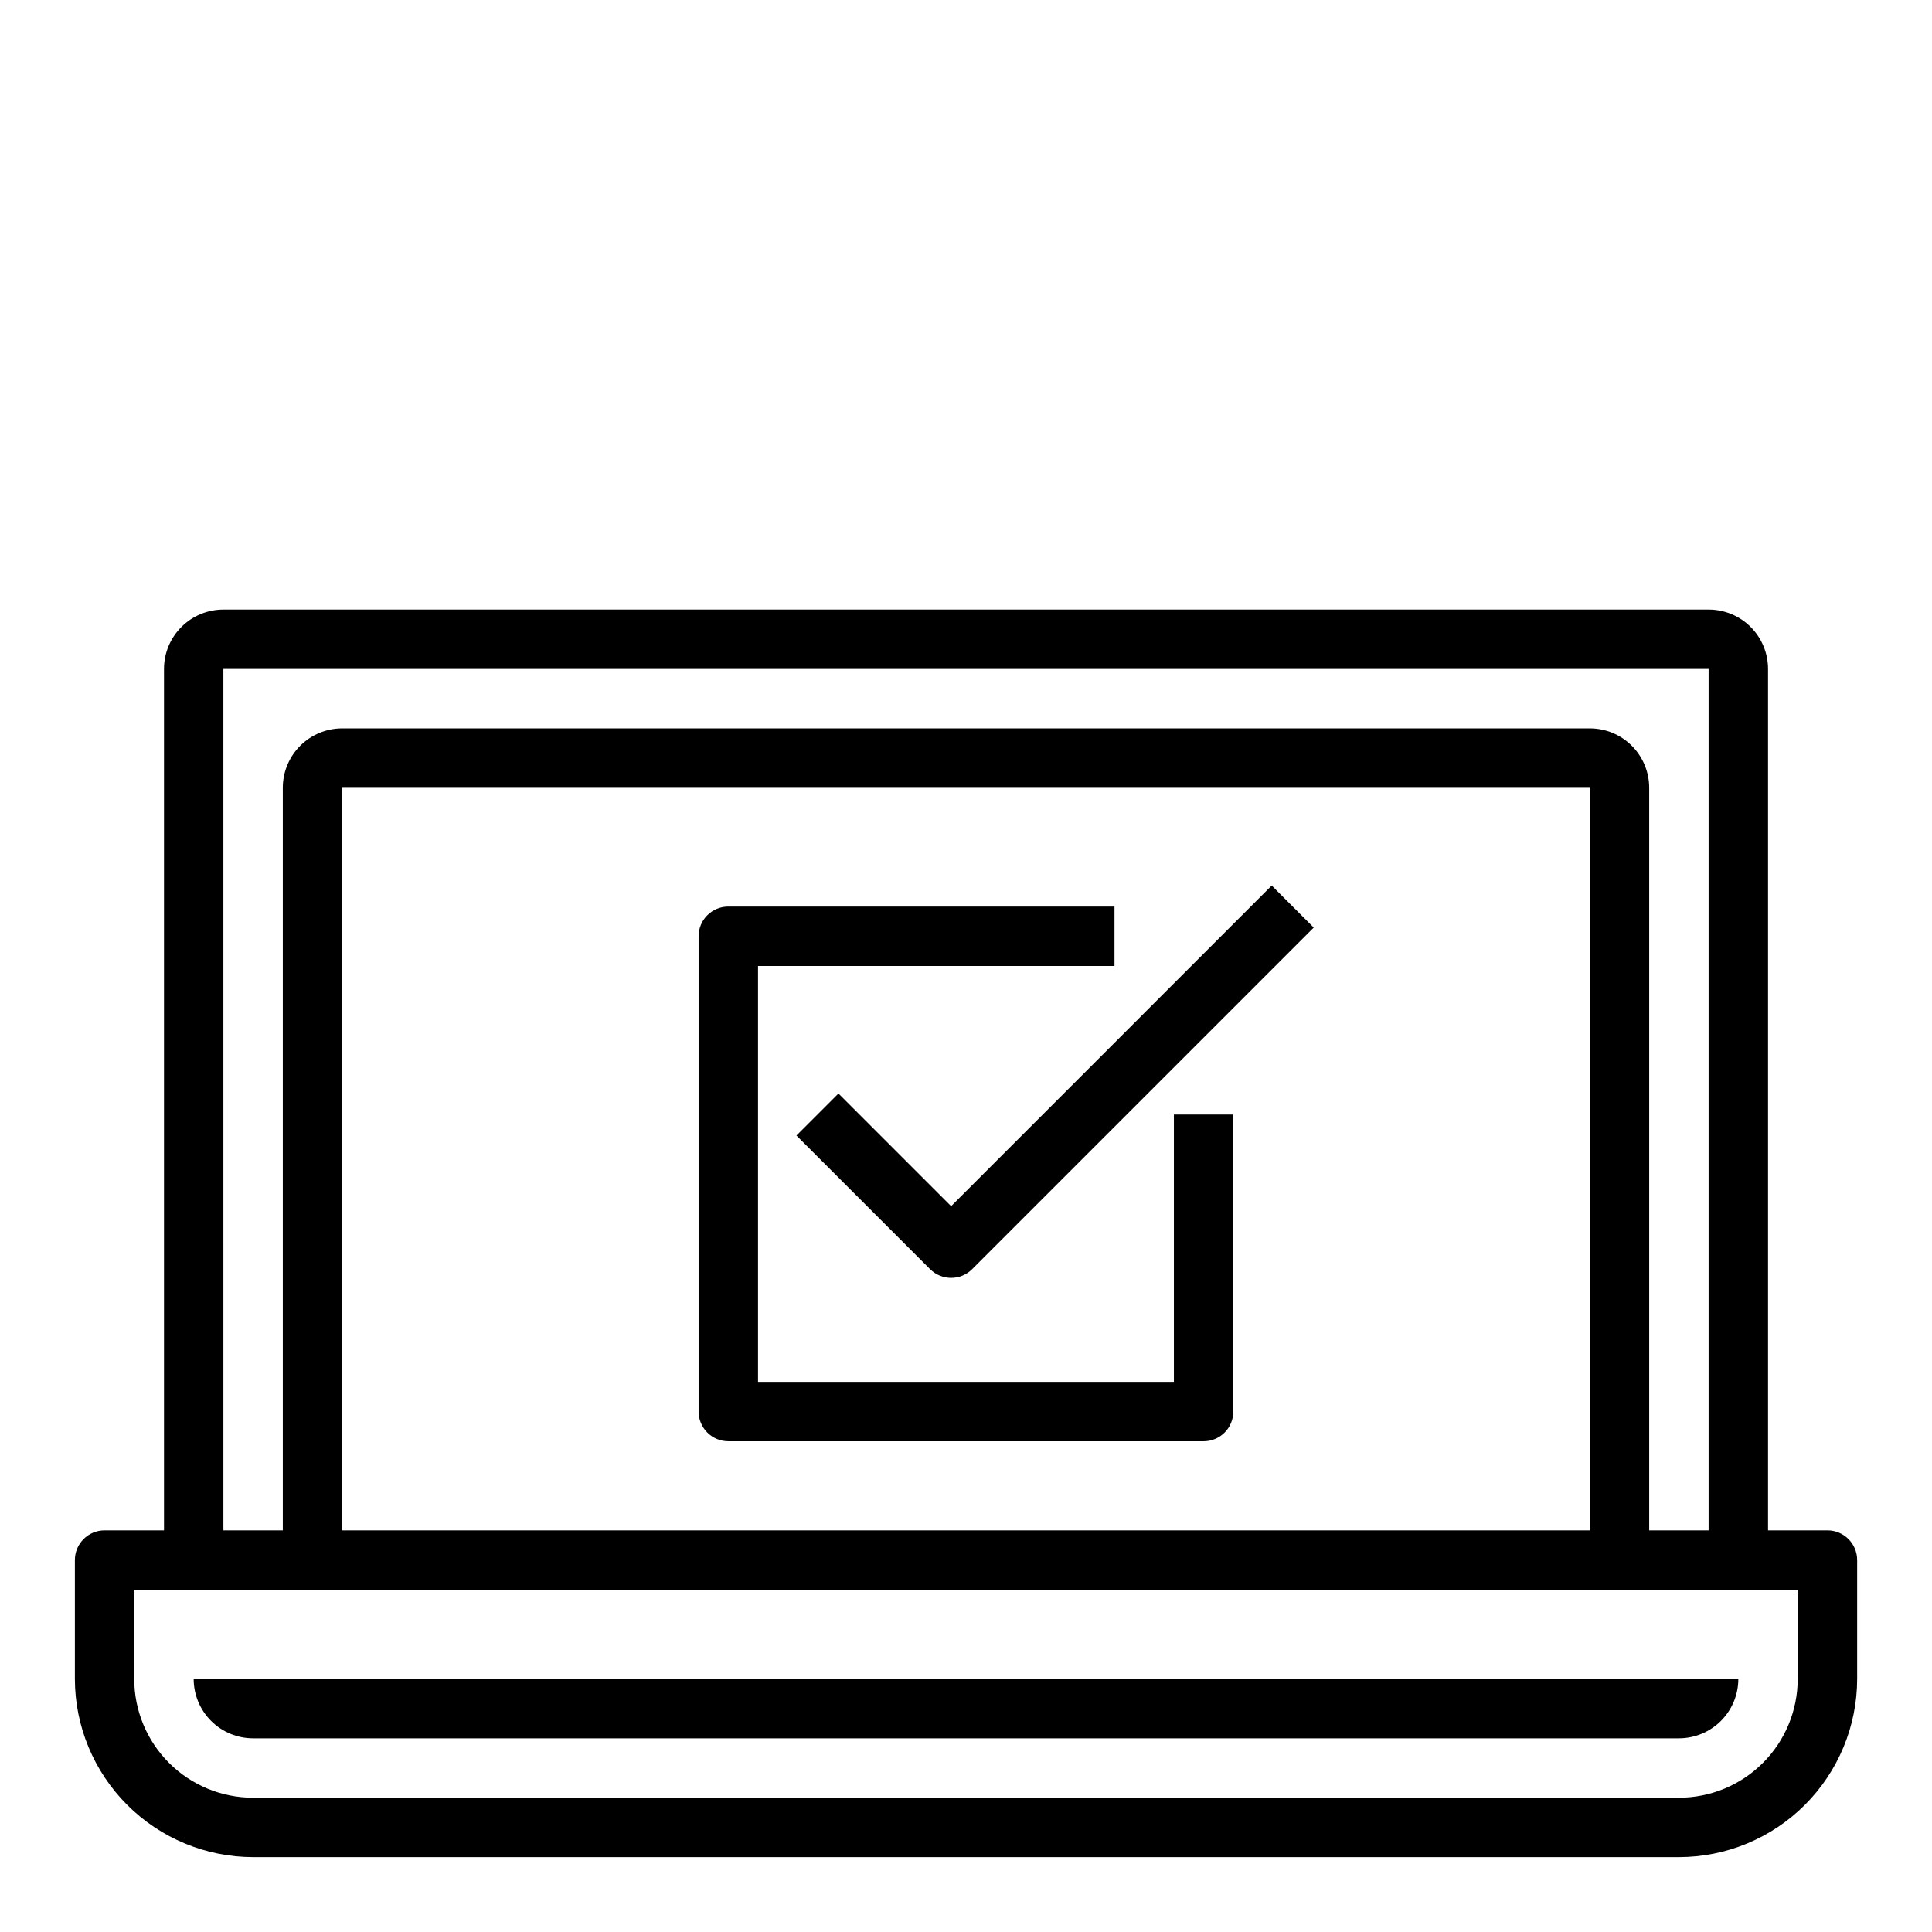
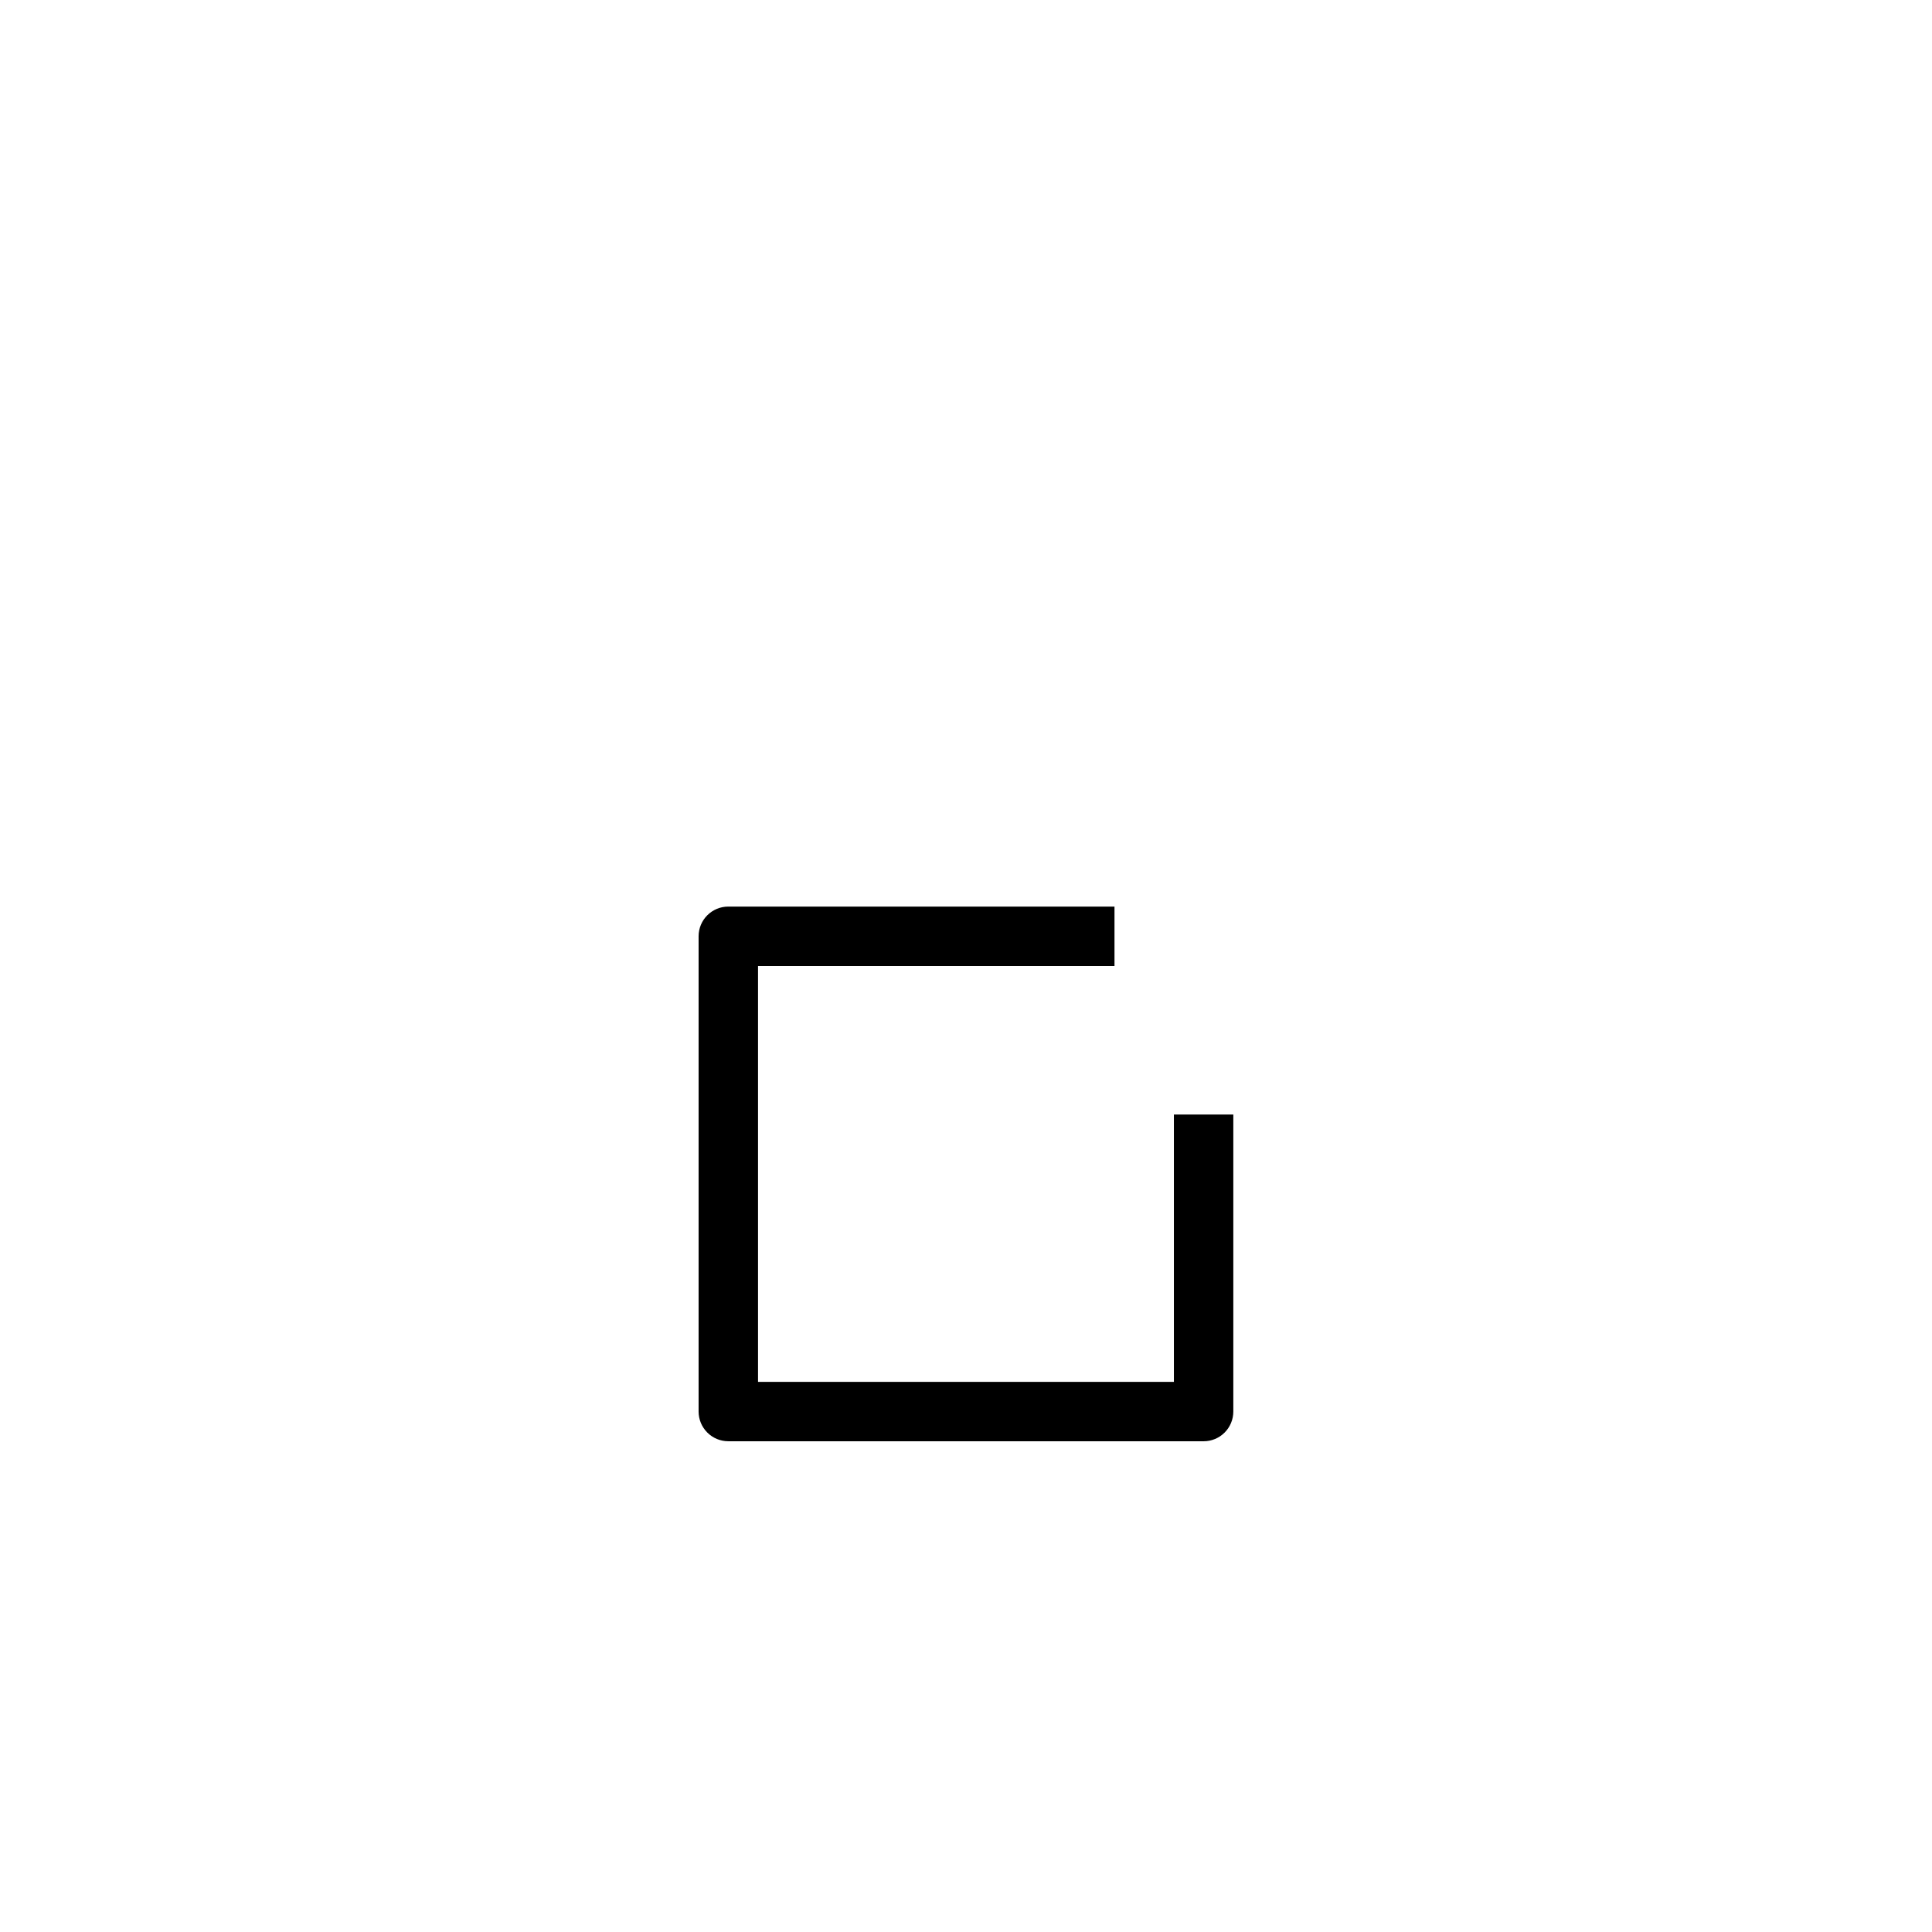
<svg xmlns="http://www.w3.org/2000/svg" fill="#000000" width="800px" height="800px" version="1.1" viewBox="144 144 512 512">
  <g>
-     <path d="m366.2 433.79-11.133 11.133 35.426 35.426v-0.004c3.074 3.074 8.059 3.074 11.133 0l90.527-90.527-11.133-11.133-84.961 84.965z" />
    <path d="m337.02 525.95h125.95c2.086 0 4.09-0.828 5.566-2.305 1.473-1.477 2.305-3.477 2.305-5.566v-78.719h-15.746v70.848h-110.21v-110.21h94.465v-15.746h-102.34c-4.348 0-7.875 3.523-7.875 7.871v125.95c0 2.09 0.832 4.09 2.309 5.566 1.477 1.477 3.477 2.305 5.566 2.305z" />
-     <path d="m211.07 636.16h377.86c12.523-0.012 24.531-4.992 33.387-13.848s13.836-20.863 13.848-33.387v-31.488c0-2.086-0.832-4.09-2.305-5.566-1.477-1.477-3.481-2.305-5.566-2.305h-15.746v-228.29c0-4.176-1.66-8.18-4.609-11.133-2.953-2.953-6.957-4.609-11.133-4.609h-393.6c-4.176 0-8.18 1.656-11.133 4.609s-4.613 6.957-4.613 11.133v228.29h-15.742c-4.348 0-7.875 3.523-7.875 7.871v31.488c0.016 12.523 4.996 24.531 13.852 33.387 8.852 8.855 20.859 13.836 33.383 13.848zm-7.871-314.88h393.6v228.29h-15.746v-196.8c0-4.176-1.66-8.18-4.609-11.133-2.953-2.953-6.957-4.609-11.133-4.609h-330.62c-4.176 0-8.18 1.656-11.133 4.609-2.953 2.953-4.613 6.957-4.613 11.133v196.8h-15.742zm362.11 228.29h-330.62v-196.8h330.62zm-385.73 15.746h440.83v23.617-0.004c0 8.352-3.316 16.363-9.223 22.266-5.902 5.906-13.914 9.223-22.266 9.223h-377.86c-8.352 0-16.359-3.316-22.266-9.223-5.906-5.902-9.223-13.914-9.223-22.266z" />
-     <path d="m211.07 604.67h377.86c4.176 0 8.18-1.66 11.133-4.613s4.613-6.957 4.613-11.133h-409.35c0 4.176 1.66 8.18 4.613 11.133s6.957 4.613 11.133 4.613z" />
  </g>
</svg>